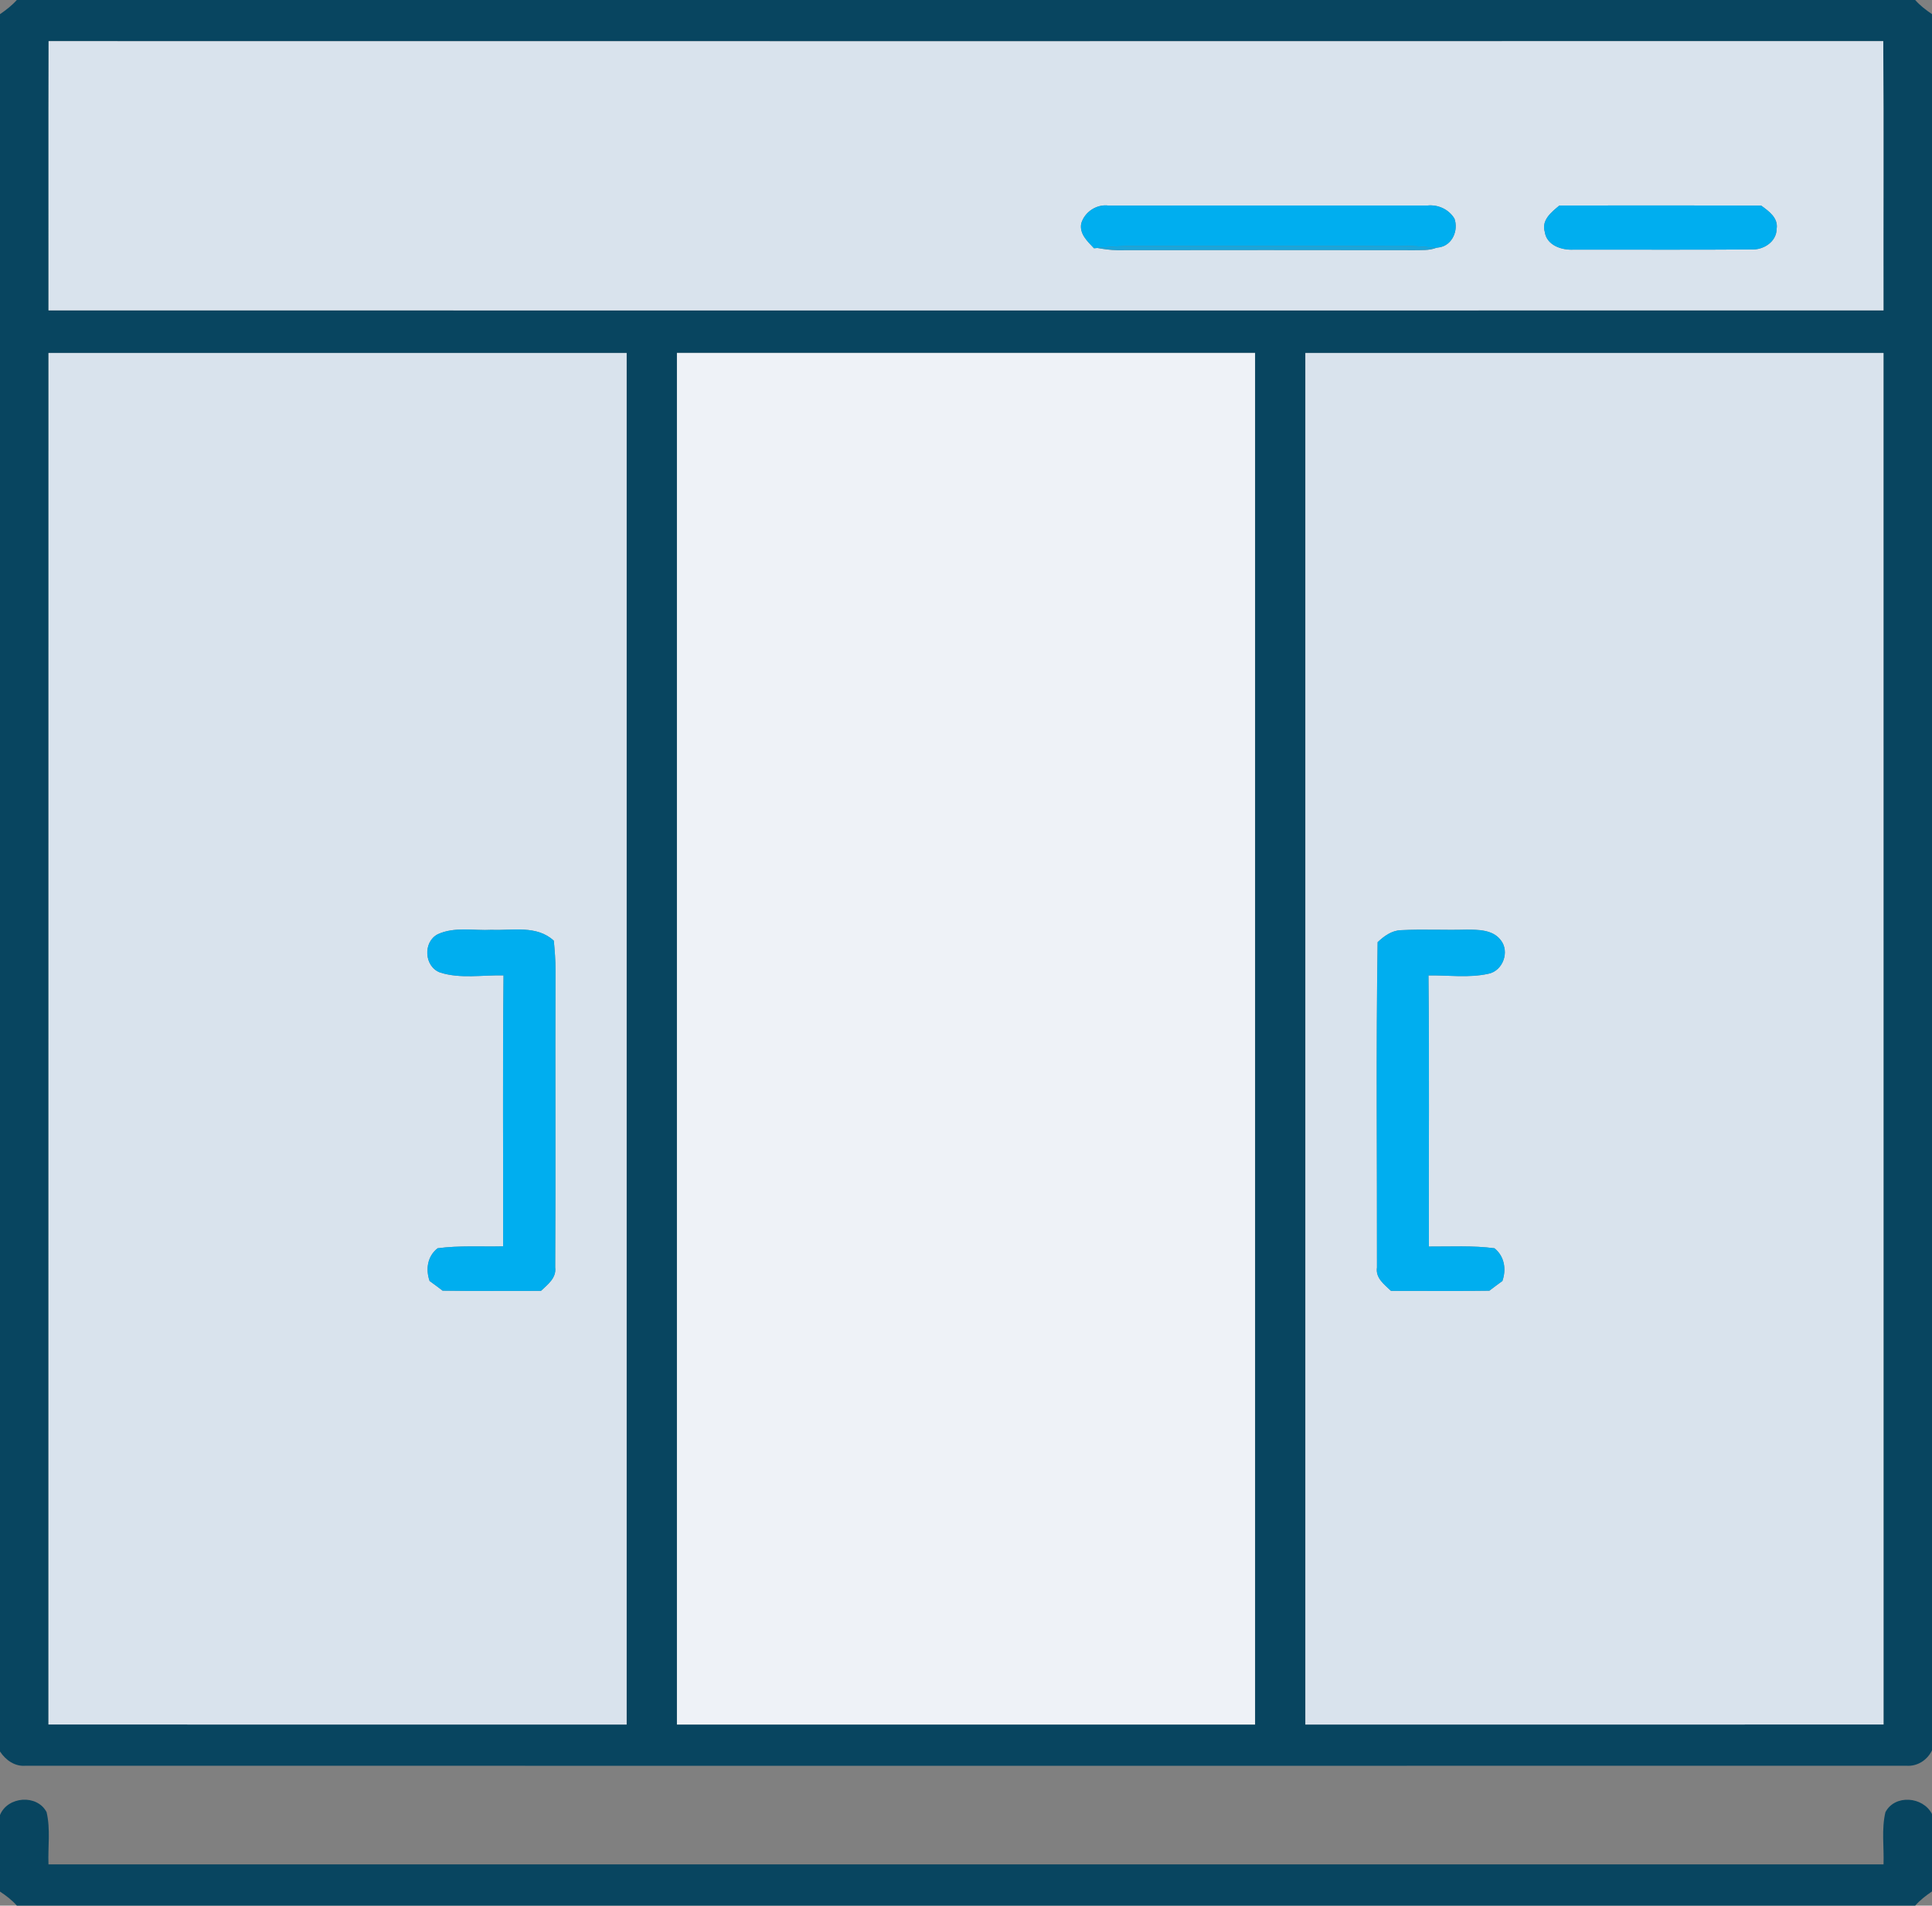
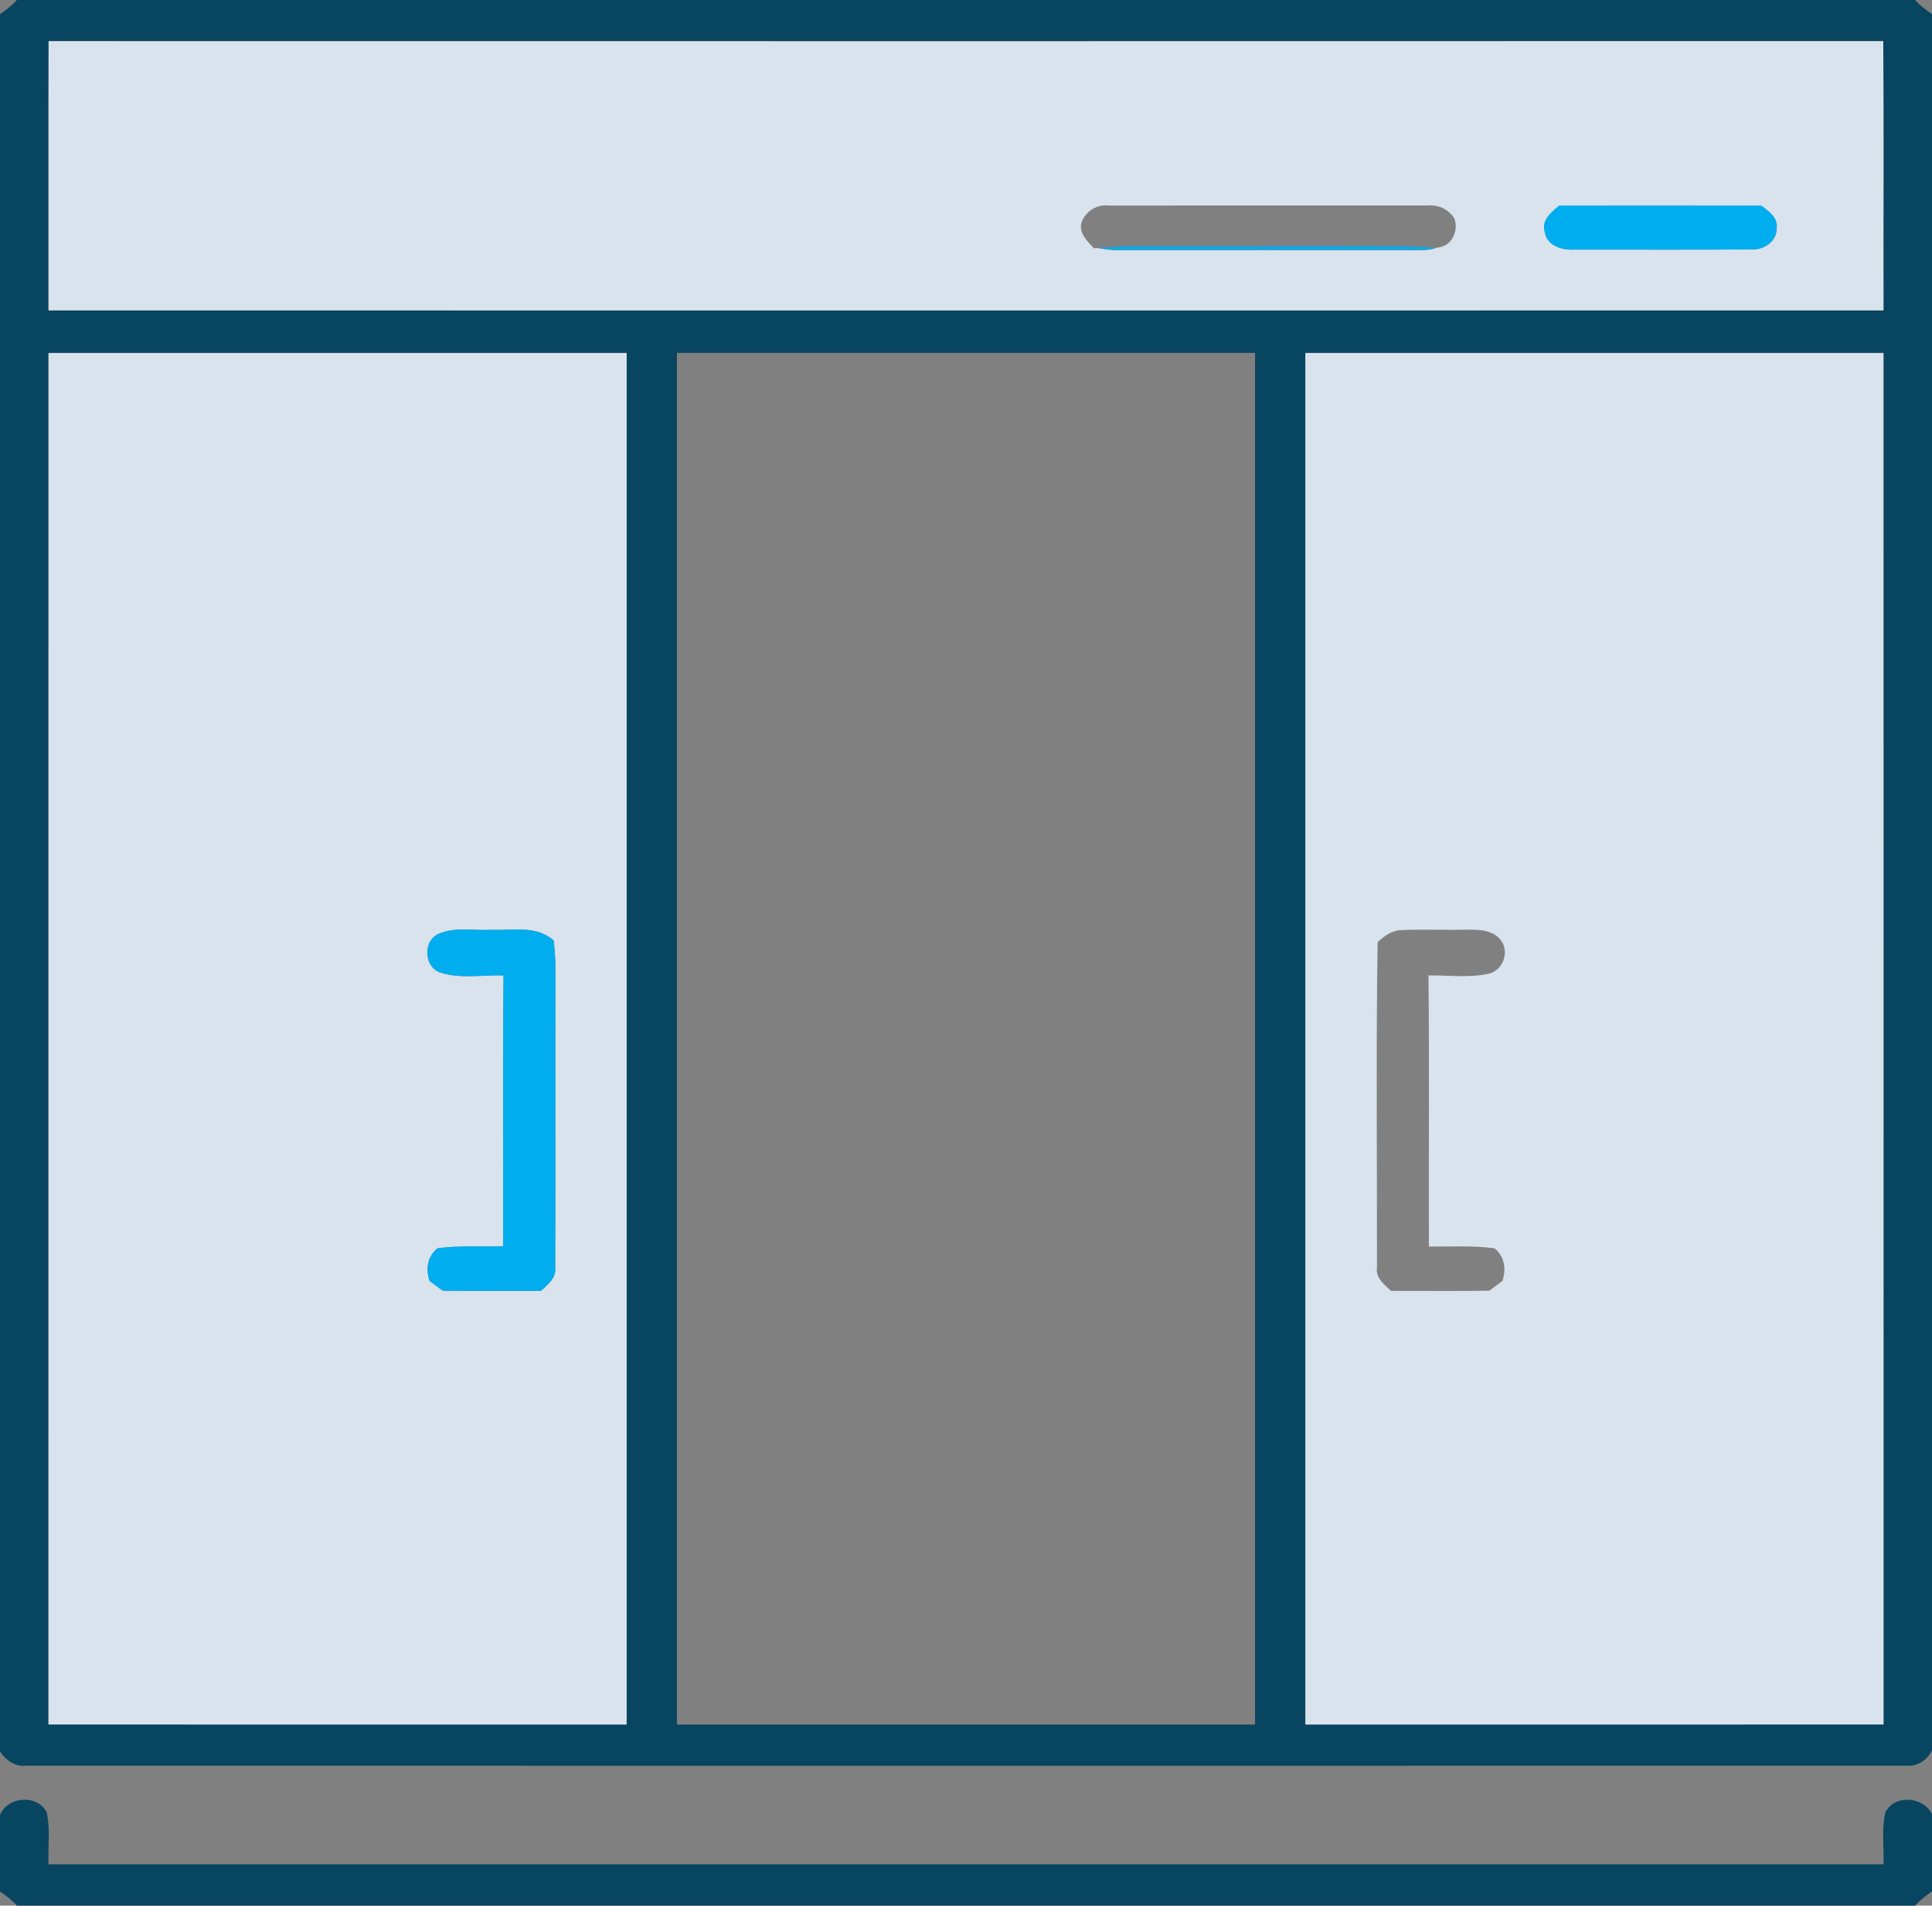
<svg xmlns="http://www.w3.org/2000/svg" width="448pt" height="442pt" viewBox="0 0 448 442">
  <rect x="0" y="0" width="448" height="442" fill="#808080" stroke="none" />
  <g id="#084560ff">
    <path fill="#084560" opacity="1.00" d=" M 3.90 0.00 L 444.10 0.00 C 445.22 1.28 446.59 2.32 448.00 3.28 L 448.00 406.00 C 446.86 408.29 444.58 409.76 442.00 409.55 C 296.66 409.58 151.33 409.58 6.00 409.55 C 3.46 409.79 1.34 408.28 0.00 406.25 L 0.00 3.29 C 1.40 2.32 2.76 1.28 3.90 0.00 M 11.25 71.99 C 153.08 72.01 294.92 72.01 436.75 71.99 C 436.71 51.18 436.82 30.36 436.70 9.54 C 294.89 9.59 153.08 9.56 11.27 9.55 C 11.22 30.37 11.27 51.18 11.25 71.99 M 11.25 81.87 C 11.24 187.91 11.26 293.95 11.24 399.99 C 55.93 400.01 100.62 400.00 145.31 400.00 C 145.31 293.95 145.32 187.91 145.31 81.87 C 100.62 81.86 55.94 81.86 11.25 81.87 M 156.97 81.86 C 156.96 187.91 156.96 293.95 156.97 400.00 C 201.66 400.00 246.34 400.00 291.03 400.00 C 291.03 293.95 291.04 187.91 291.03 81.86 C 246.34 81.86 201.66 81.86 156.97 81.86 M 302.69 81.87 C 302.68 187.91 302.69 293.95 302.69 400.00 C 347.38 400.00 392.07 400.01 436.76 399.99 C 436.74 293.95 436.76 187.91 436.75 81.87 C 392.06 81.86 347.38 81.86 302.69 81.87 Z" />
    <path fill="#084560" opacity="1.00" d=" M 0.00 420.98 C 1.78 416.63 8.60 416.12 10.80 420.31 C 11.74 424.26 11.09 428.40 11.24 432.43 C 153.08 432.44 294.92 432.44 436.76 432.43 C 436.90 428.40 436.26 424.27 437.20 420.33 C 439.39 416.14 445.94 416.69 448.00 420.76 L 448.00 438.71 C 446.59 439.67 445.23 440.71 444.10 442.00 L 3.91 442.00 C 2.78 440.71 1.41 439.68 0.00 438.74 L 0.00 420.98 Z" />
  </g>
  <g id="#d9e3edff">
    <path fill="#d9e3ed" opacity="1.00" d=" M 11.25 71.99 C 11.27 51.18 11.22 30.37 11.27 9.55 C 153.08 9.56 294.89 9.59 436.70 9.54 C 436.82 30.36 436.71 51.18 436.75 71.99 C 294.92 72.01 153.08 72.01 11.25 71.99 M 250.73 51.79 C 250.23 54.25 252.19 55.99 253.68 57.59 L 254.47 57.52 C 255.97 57.79 257.49 58.00 259.03 58.02 C 282.02 57.99 305.01 57.98 328.00 58.02 C 329.65 57.98 331.36 58.12 332.94 57.52 L 332.84 57.51 L 333.81 57.36 C 336.79 56.84 338.22 53.42 337.27 50.72 C 335.97 48.55 333.48 47.41 330.99 47.67 C 306.35 47.67 281.71 47.65 257.07 47.68 C 254.28 47.32 251.54 49.13 250.73 51.79 M 358.20 53.75 C 358.63 56.93 362.17 58.08 364.96 57.90 C 378.67 57.88 392.38 57.97 406.09 57.86 C 408.89 58.03 411.98 56.09 411.98 53.04 C 412.36 50.51 410.15 48.97 408.38 47.68 C 392.79 47.64 377.19 47.65 361.60 47.67 C 359.77 49.17 357.40 51.05 358.20 53.75 Z" />
    <path fill="#d9e3ed" opacity="1.00" d=" M 11.25 81.87 C 55.94 81.86 100.62 81.86 145.31 81.87 C 145.32 187.91 145.31 293.95 145.31 400.00 C 100.62 400.00 55.93 400.01 11.24 399.99 C 11.26 293.95 11.24 187.91 11.25 81.87 M 101.49 216.70 C 98.02 218.51 98.37 224.23 102.06 225.57 C 106.79 227.08 111.88 226.11 116.76 226.24 C 116.54 247.18 116.71 268.13 116.67 289.08 C 111.60 289.20 106.51 288.85 101.47 289.53 C 99.11 291.38 98.67 294.39 99.62 297.12 C 100.64 297.85 101.63 298.60 102.63 299.36 C 110.23 299.49 117.84 299.39 125.44 299.41 C 127.02 297.91 129.06 296.42 128.74 293.95 C 128.88 270.96 128.72 247.97 128.81 224.98 C 128.82 222.71 128.63 220.45 128.42 218.19 C 124.48 214.53 118.87 215.87 114.02 215.67 C 109.86 215.90 105.40 214.88 101.49 216.70 Z" />
    <path fill="#d9e3ed" opacity="1.00" d=" M 302.69 81.87 C 347.38 81.86 392.06 81.86 436.75 81.87 C 436.76 187.91 436.74 293.95 436.76 399.99 C 392.07 400.01 347.38 400.00 302.69 400.00 C 302.69 293.95 302.68 187.91 302.69 81.87 M 319.45 218.53 C 319.06 243.67 319.34 268.82 319.30 293.97 C 318.92 296.44 320.99 297.91 322.55 299.41 C 330.16 299.40 337.76 299.49 345.36 299.37 C 346.36 298.61 347.36 297.85 348.38 297.12 C 349.33 294.40 348.87 291.41 346.55 289.53 C 341.51 288.86 336.41 289.16 331.34 289.13 C 331.27 268.17 331.47 247.20 331.24 226.24 C 335.84 226.18 340.55 226.86 345.09 225.87 C 348.50 225.22 350.15 220.71 347.98 218.03 C 346.12 215.60 342.73 215.63 339.97 215.63 C 334.93 215.77 329.88 215.49 324.84 215.75 C 322.69 215.83 320.95 217.13 319.45 218.53 Z" />
  </g>
  <g id="#00aeefff">
-     <path fill="#00aeef" opacity="1.00" d=" M 250.73 51.79 C 251.54 49.13 254.28 47.32 257.07 47.68 C 281.71 47.65 306.35 47.67 330.99 47.67 C 333.48 47.41 335.97 48.55 337.27 50.72 C 338.22 53.42 336.79 56.84 333.81 57.36 L 332.84 57.51 C 326.93 56.77 320.97 57.06 315.04 57.05 C 298.01 57.05 280.97 57.11 263.93 57.03 C 260.77 57.02 257.61 57.20 254.47 57.52 L 253.68 57.59 C 252.19 55.99 250.23 54.25 250.73 51.79 Z" />
    <path fill="#00aeef" opacity="1.00" d=" M 358.20 53.75 C 357.40 51.05 359.77 49.17 361.60 47.67 C 377.19 47.65 392.79 47.64 408.38 47.68 C 410.15 48.97 412.36 50.51 411.98 53.04 C 411.98 56.09 408.89 58.03 406.09 57.86 C 392.38 57.97 378.67 57.88 364.96 57.90 C 362.17 58.08 358.63 56.93 358.20 53.75 Z" />
    <path fill="#00aeef" opacity="1.00" d=" M 101.49 216.70 C 105.40 214.88 109.86 215.90 114.02 215.67 C 118.87 215.87 124.48 214.53 128.42 218.19 C 128.63 220.45 128.82 222.71 128.81 224.98 C 128.72 247.97 128.88 270.96 128.74 293.95 C 129.06 296.42 127.02 297.91 125.44 299.41 C 117.84 299.39 110.23 299.49 102.63 299.36 C 101.63 298.60 100.64 297.85 99.62 297.12 C 98.67 294.39 99.11 291.38 101.47 289.53 C 106.51 288.85 111.60 289.20 116.67 289.08 C 116.71 268.13 116.54 247.18 116.76 226.24 C 111.88 226.11 106.79 227.08 102.06 225.57 C 98.37 224.23 98.02 218.51 101.49 216.70 Z" />
-     <path fill="#00aeef" opacity="1.00" d=" M 319.45 218.53 C 320.95 217.13 322.69 215.83 324.84 215.75 C 329.88 215.49 334.93 215.77 339.97 215.63 C 342.73 215.63 346.12 215.60 347.98 218.03 C 350.15 220.71 348.50 225.22 345.09 225.87 C 340.55 226.86 335.84 226.18 331.24 226.24 C 331.47 247.20 331.27 268.17 331.34 289.13 C 336.41 289.16 341.51 288.86 346.55 289.53 C 348.87 291.41 349.33 294.40 348.38 297.12 C 347.36 297.85 346.36 298.61 345.36 299.37 C 337.76 299.49 330.16 299.40 322.55 299.41 C 320.99 297.91 318.92 296.44 319.30 293.97 C 319.34 268.82 319.06 243.67 319.45 218.53 Z" />
  </g>
  <g id="#19a5dbff">
-     <path fill="#19a5db" opacity="1.00" d=" M 254.47 57.52 C 257.61 57.20 260.77 57.02 263.93 57.03 C 280.97 57.11 298.01 57.05 315.04 57.05 C 320.97 57.06 326.93 56.77 332.84 57.51 L 332.94 57.52 C 331.36 58.12 329.65 57.98 328.00 58.02 C 305.01 57.98 282.02 57.99 259.03 58.02 C 257.49 58.00 255.97 57.79 254.47 57.52 Z" />
+     <path fill="#19a5db" opacity="1.00" d=" M 254.47 57.52 C 257.61 57.20 260.77 57.02 263.93 57.03 C 320.97 57.06 326.93 56.77 332.84 57.51 L 332.94 57.52 C 331.36 58.12 329.65 57.98 328.00 58.02 C 305.01 57.98 282.02 57.99 259.03 58.02 C 257.49 58.00 255.97 57.79 254.47 57.52 Z" />
  </g>
  <g id="#eef2f7ff">
-     <path fill="#eef2f7" opacity="1.00" d=" M 156.97 81.86 C 201.66 81.86 246.34 81.86 291.03 81.86 C 291.04 187.91 291.03 293.95 291.03 400.00 C 246.34 400.00 201.66 400.00 156.97 400.00 C 156.96 293.95 156.96 187.91 156.97 81.86 Z" />
-   </g>
+     </g>
</svg>